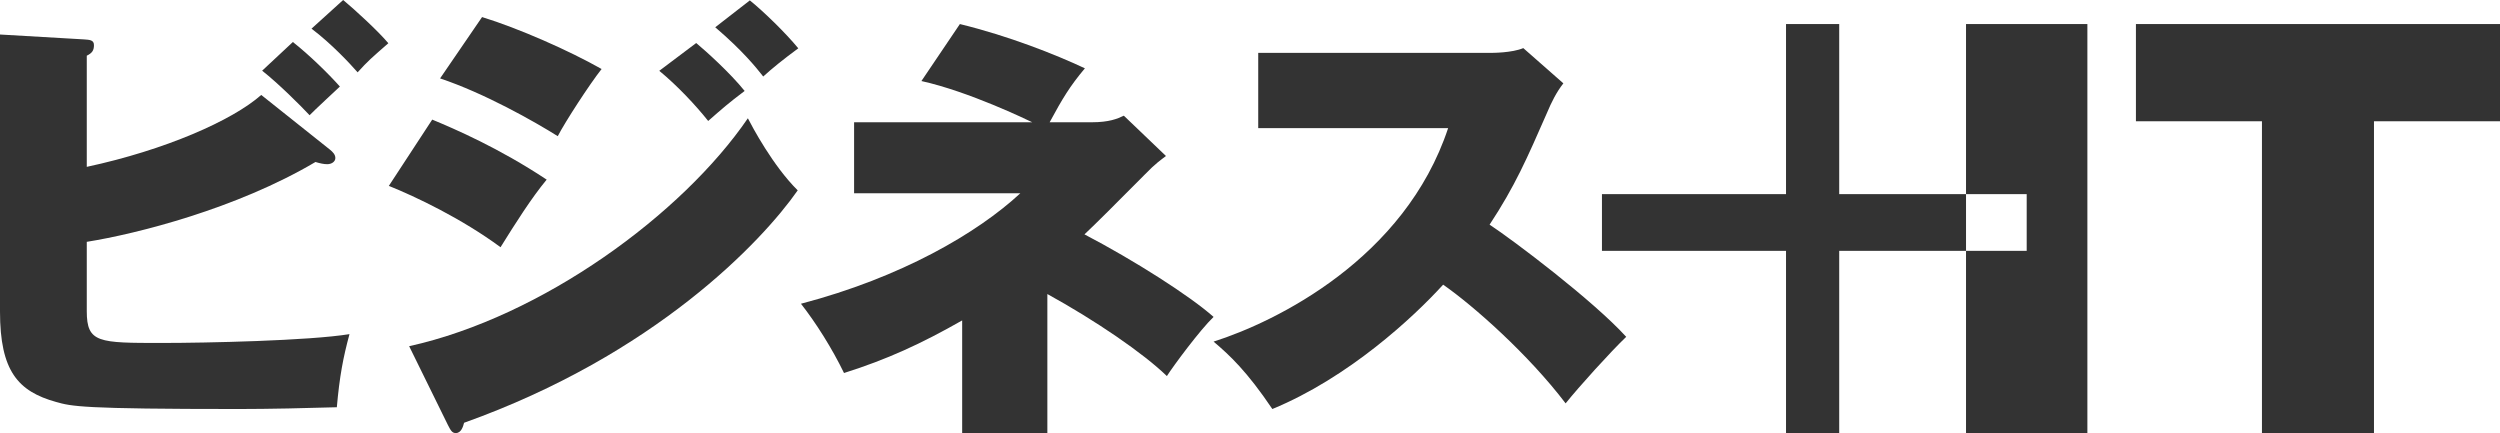
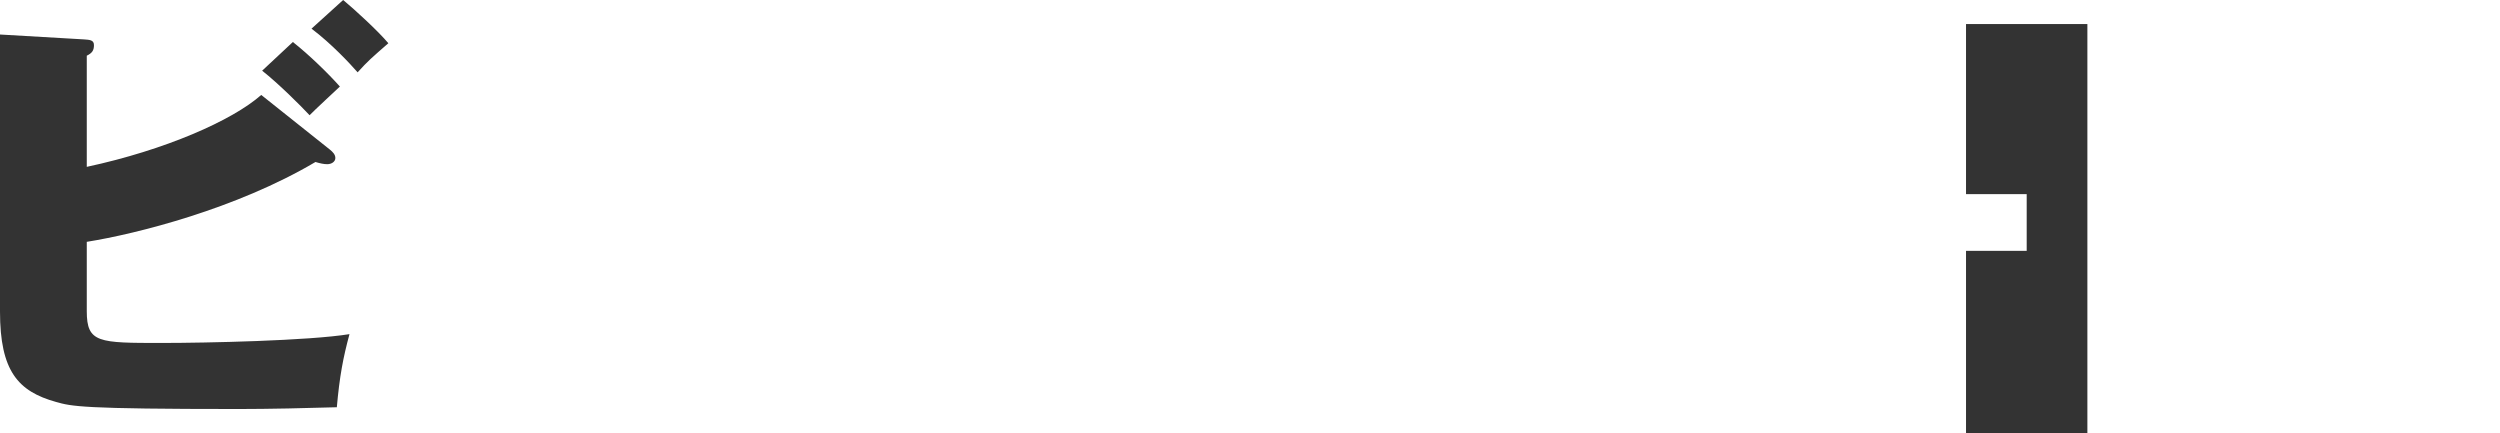
<svg xmlns="http://www.w3.org/2000/svg" width="127px" height="22px" viewBox="0 0 127 22" version="1.1" preserveAspectRatio="none">
  <defs />
  <g id="sp-footer" stroke="none" stroke-width="1" fill="none" fill-rule="evenodd" transform="translate(-17, -15)">
    <g id="footer" transform="translate(0, -2)" fill="#333333">
      <g id="logo" transform="translate(17, 17)">
        <g id="Page-1">
          <path d="M17.432,0 C18.029,0.493 19.223,1.591 19.728,2.196 C18.856,2.958 18.695,3.092 18.167,3.675 C17.777,3.227 16.835,2.218 15.825,1.456 L17.432,0 Z M14.878,2.134 C15.704,2.784 16.692,3.748 17.266,4.397 C17.174,4.487 15.888,5.675 15.727,5.854 C15.268,5.361 14.143,4.241 13.317,3.591 L14.878,2.134 Z M16.761,7.602 C16.898,7.714 17.036,7.848 17.036,8.028 C17.036,8.207 16.853,8.341 16.623,8.341 C16.439,8.341 16.256,8.297 16.026,8.229 C12.008,10.605 6.934,11.882 4.408,12.285 L4.408,15.809 C4.408,17.422 5.005,17.422 8.219,17.422 C10.47,17.422 15.687,17.31 17.754,16.974 C17.432,18.162 17.249,19.12 17.111,20.688 C15.664,20.733 13.615,20.778 12.146,20.778 C4.087,20.778 3.65,20.643 2.847,20.419 C0.918,19.881 0,18.851 0,15.825 L0,1.753 L4.245,2 C4.543,2.022 4.773,2.022 4.773,2.291 C4.773,2.56 4.684,2.695 4.408,2.829 L4.408,8.476 C8.38,7.624 11.801,6.123 13.271,4.823 L16.761,7.602 Z" id="Fill-1" />
          <g id="Group-5" transform="translate(19.728, 0)">
-             <path d="M18.364,0.02 C19.067,0.588 20.169,1.658 20.825,2.454 C20.052,3.023 19.465,3.5 19.044,3.887 C18.668,3.409 17.989,2.568 16.606,1.385 L18.364,0.02 Z M15.639,2.186 C16.107,2.573 17.35,3.688 18.1,4.62 C17.256,5.257 16.975,5.508 16.248,6.145 C15.615,5.348 14.677,4.348 13.763,3.597 L15.639,2.186 Z M4.761,0.867 C6.613,1.436 9.192,2.573 10.833,3.506 C10.223,4.279 8.981,6.19 8.606,6.918 C7.41,6.167 4.878,4.734 2.628,3.983 L4.761,0.867 Z M1.057,17.587 C7.832,16.086 14.935,10.876 18.264,6.008 C18.475,6.418 19.53,8.419 20.796,9.67 C18.968,12.287 13.529,18.019 3.847,21.477 C3.8,21.659 3.706,22 3.425,22 C3.237,22 3.167,21.863 3.026,21.591 L1.057,17.587 Z M2.229,6.076 C3.378,6.554 5.605,7.51 8.043,9.125 C7.269,10.057 6.449,11.354 5.699,12.559 C3.729,11.104 1.385,9.989 0.025,9.443 L2.229,6.076 Z" id="Fill-3" />
-           </g>
-           <path d="M61.65,16.099 C60.437,15.022 57.615,13.225 55.091,11.906 C55.736,11.298 56.589,10.442 58.161,8.861 C58.696,8.304 58.998,8.104 59.231,7.925 L57.091,5.877 C56.765,6.033 56.346,6.211 55.462,6.211 L53.322,6.211 C53.973,5.008 54.345,4.385 55.113,3.471 C53.601,2.759 51.228,1.824 48.762,1.222 L46.808,4.117 C49.227,4.652 52.205,6.099 52.438,6.211 L43.388,6.211 L43.388,9.818 L51.833,9.818 C49.646,11.845 45.784,14.094 40.689,15.43 C41.457,16.41 42.271,17.702 42.876,18.949 C45.063,18.259 46.808,17.457 48.878,16.277 L48.878,22 L53.206,22 L53.206,14.937 C55.642,16.276 58.09,17.949 59.277,19.105 C59.603,18.593 60.953,16.767 61.65,16.099" id="Fill-6" />
-           <path d="M63.918,6.509 L63.918,2.687 L75.648,2.687 C75.833,2.687 76.804,2.687 77.383,2.444 L79.419,4.234 C79.072,4.675 78.817,5.183 78.586,5.736 C77.568,8.055 76.966,9.447 75.671,11.413 C76.851,12.185 80.923,15.256 82.612,17.111 C81.825,17.862 80.205,19.651 79.534,20.491 C77.637,17.995 74.838,15.521 73.311,14.461 C71.807,16.117 68.499,19.188 64.635,20.778 C63.34,18.856 62.46,18.039 61.65,17.354 C64.843,16.338 71.368,13.135 73.565,6.509 L63.918,6.509 Z" id="Fill-8" />
+             </g>
          <polygon id="Fill-10" points="99.874 1.222 99.874 9.862 102.956 9.862 102.956 12.743 99.874 12.743 99.874 22 106.039 22 106.039 1.222" />
-           <polygon id="Fill-12" points="93.432 9.862 93.432 1.222 90.73 1.222 90.73 9.862 81.379 9.862 81.379 12.743 90.73 12.743 90.73 22 93.432 22 93.432 12.743 99.874 12.743 99.874 9.862" />
-           <polygon id="Fill-14" points="127 1.222 120.598 1.222 114.907 1.222 108.505 1.222 108.505 6.16 114.907 6.16 114.907 22 120.598 22 120.598 6.16 127 6.16" />
        </g>
      </g>
    </g>
  </g>
</svg>